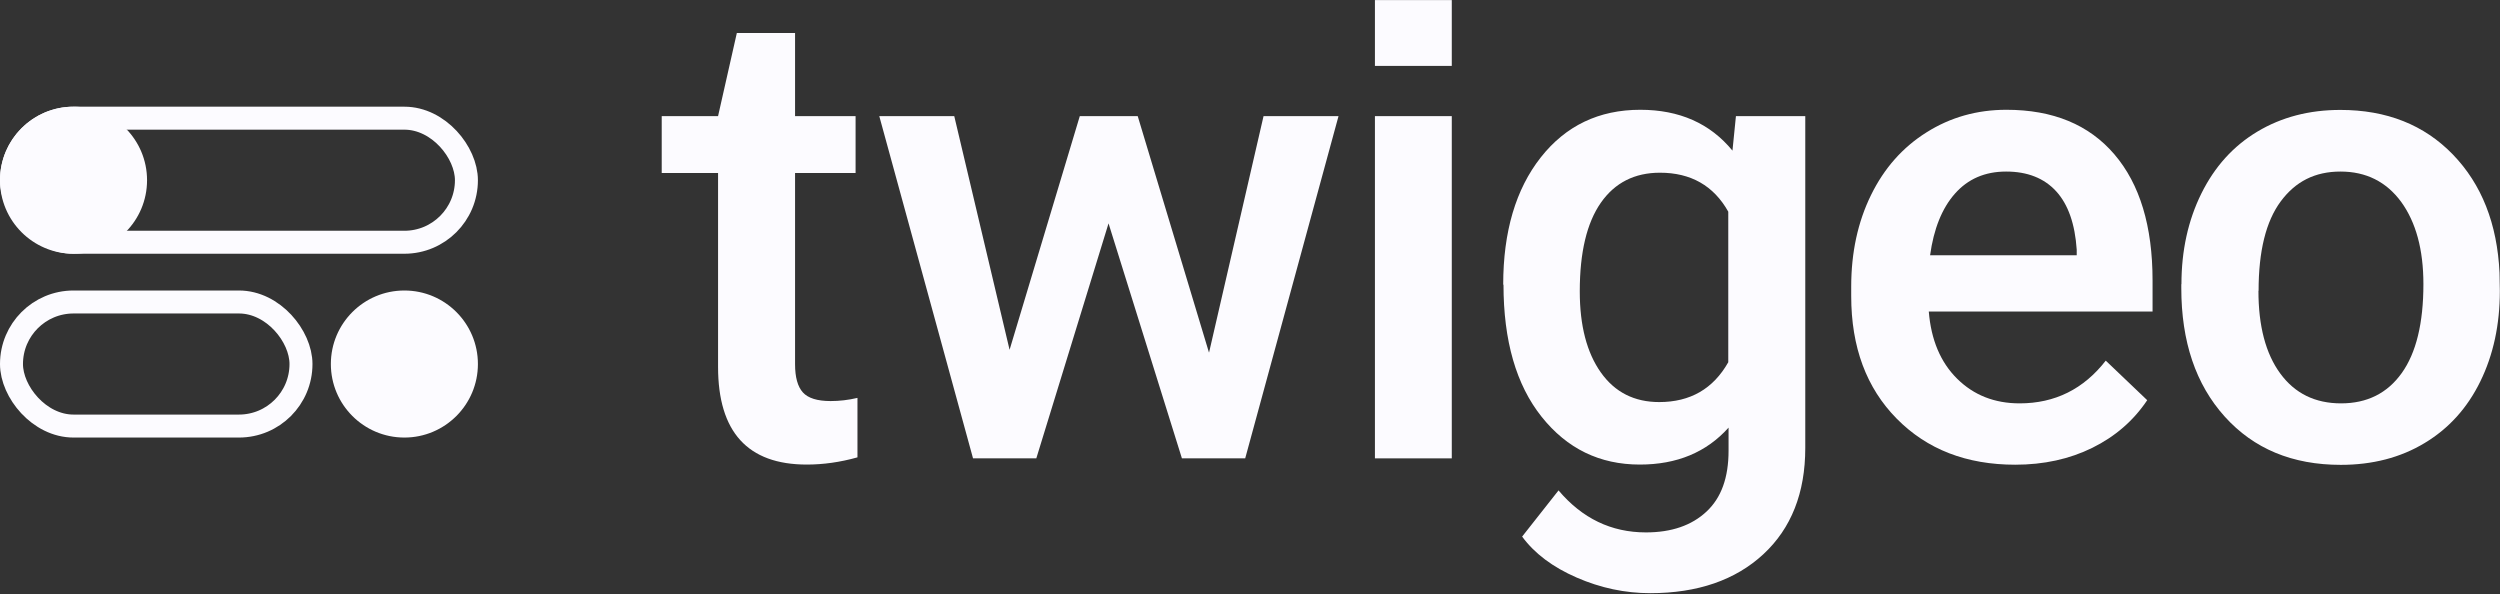
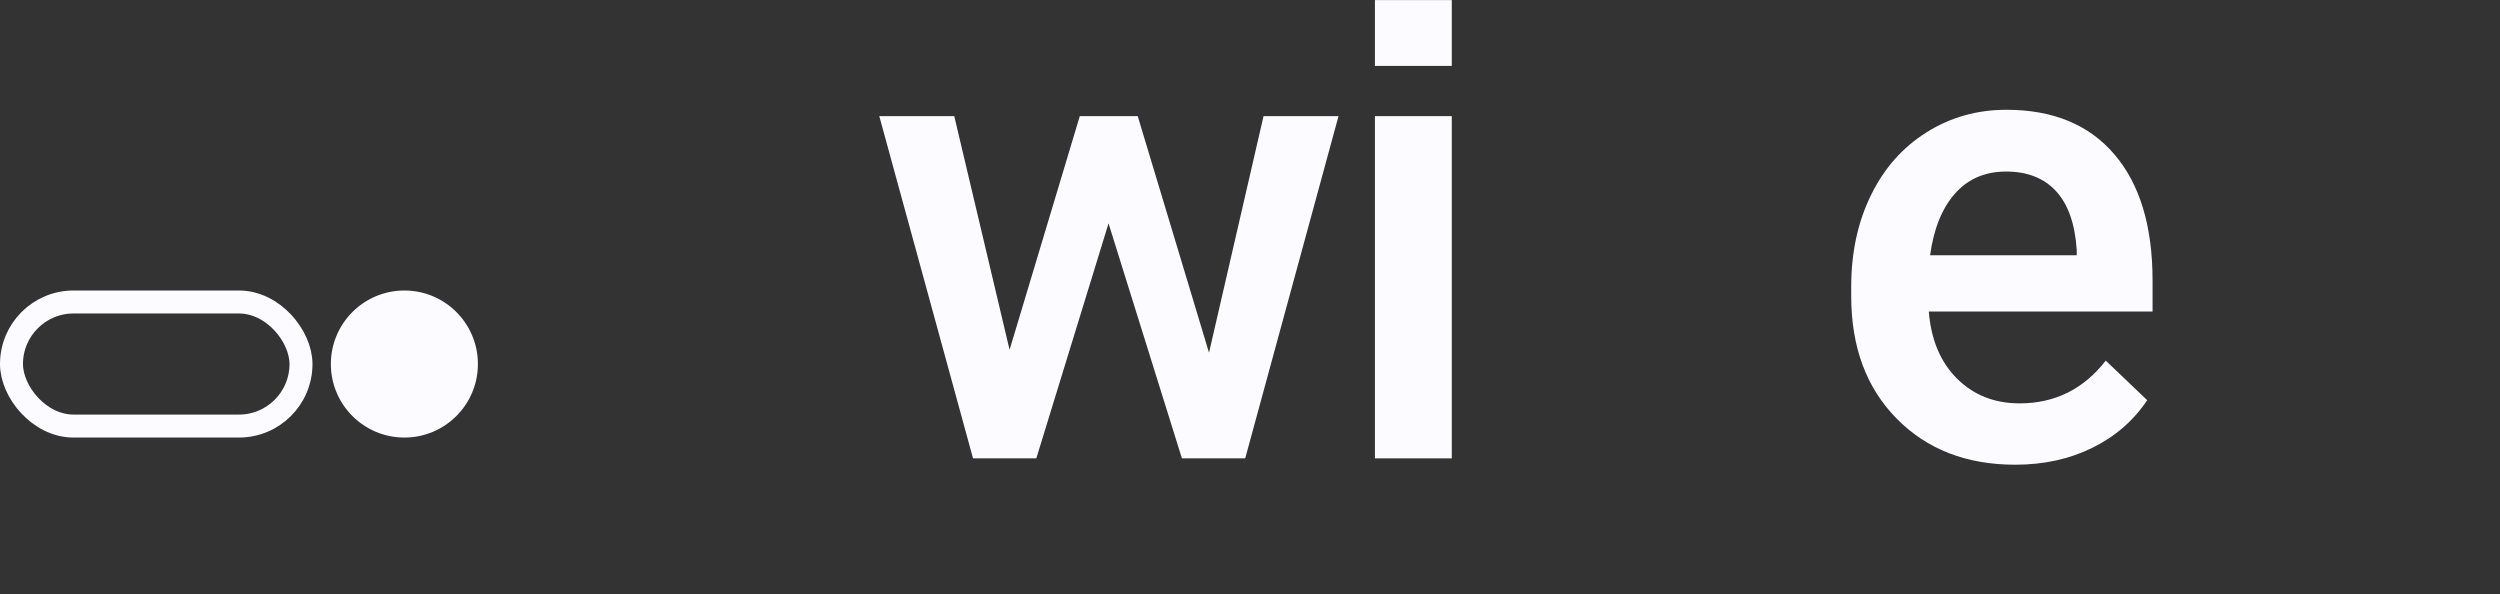
<svg xmlns="http://www.w3.org/2000/svg" width="1132" height="269" viewBox="0 0 1132 269" fill="none">
  <rect x="0" y="0" width="1132" height="269" fill="#333333" stroke="none" />
  <path d="M657.365 52.584H622.566V207.546H657.365V52.584Z" fill="#FCFBFF" />
-   <path d="M360.002 14.939V52.585H387.41V78.335H360.002V164.868C360.002 170.815 361.18 175.064 363.535 177.678C365.889 180.292 370.076 181.599 376.094 181.599C380.084 181.599 384.139 181.142 388.26 180.161V207.088C380.345 209.311 372.692 210.356 365.301 210.356C338.547 210.356 325.138 195.586 325.138 166.11V78.335H299.627V52.585H325.138L333.641 14.939H360.002Z" fill="#FCFBFF" />
  <path d="M547.473 159.574L572.133 52.584H606.081L563.826 207.546H535.175L501.946 101.145L469.24 207.546H440.59L398.138 52.584H432.086L457.139 158.397L488.929 52.584H515.159L547.407 159.574H547.473Z" fill="#FCFBFF" />
-   <path d="M680.651 128.921C680.651 104.87 686.342 85.655 697.658 71.276C708.974 56.898 724.019 49.709 742.727 49.709C760.388 49.709 774.321 55.852 784.46 68.205L786.029 52.584H817.427V202.84C817.427 223.166 811.082 239.244 798.458 250.943C785.833 262.642 768.695 268.589 747.24 268.589C735.859 268.589 724.739 266.236 713.946 261.531C703.087 256.825 694.845 250.616 689.22 242.969L705.704 222.055C716.431 234.734 729.579 241.074 745.278 241.074C756.856 241.074 765.948 237.937 772.685 231.662C779.423 225.388 782.693 216.238 782.693 204.082V193.625C772.685 204.801 759.276 210.356 742.531 210.356C724.346 210.356 709.563 203.167 698.051 188.723C686.538 174.279 680.782 154.345 680.782 128.856L680.651 128.921ZM715.319 131.928C715.319 147.483 718.524 159.704 724.869 168.658C731.214 177.612 740.045 182.057 751.296 182.057C765.359 182.057 775.76 176.044 782.563 164.018V95.851C775.956 84.087 765.621 78.204 751.623 78.204C740.176 78.204 731.214 82.714 724.869 91.799C718.524 100.883 715.319 114.216 715.319 131.928Z" fill="#FCFBFF" />
  <path d="M912.537 210.421C890.428 210.421 872.571 203.494 858.834 189.573C845.098 175.652 838.229 157.156 838.229 134.085V129.771C838.229 114.281 841.238 100.491 847.191 88.335C853.143 76.178 861.516 66.701 872.374 59.904C883.167 53.107 895.203 49.709 908.482 49.709C929.61 49.709 945.897 56.441 957.41 69.904C968.922 83.368 974.678 102.386 974.678 127.026V141.078H873.356C874.402 153.888 878.654 164.018 886.176 171.469C893.699 178.919 903.118 182.645 914.5 182.645C930.46 182.645 943.477 176.174 953.485 163.299L972.258 181.207C966.044 190.488 957.737 197.677 947.402 202.775C937.067 207.873 925.423 210.421 912.472 210.421H912.537ZM908.351 77.681C898.801 77.681 891.082 81.015 885.195 87.681C879.308 94.347 875.58 103.694 873.944 115.589H940.337V113.04C939.552 101.406 936.478 92.583 931.049 86.635C925.62 80.688 918.032 77.681 908.416 77.681H908.351Z" fill="#FCFBFF" />
-   <path d="M987.758 128.66C987.758 113.497 990.767 99.772 996.785 87.616C1002.8 75.459 1011.24 66.113 1022.16 59.578C1033.09 53.042 1045.58 49.774 1059.71 49.774C1080.64 49.774 1097.65 56.506 1110.67 69.969C1123.68 83.433 1130.75 101.275 1131.79 123.562L1131.93 131.732C1131.93 147.025 1128.98 160.685 1123.09 172.711C1117.21 184.736 1108.84 194.017 1097.85 200.618C1086.92 207.219 1074.23 210.487 1059.91 210.487C1037.99 210.487 1020.53 203.232 1007.38 188.658C994.234 174.083 987.693 154.672 987.693 130.425V128.725L987.758 128.66ZM1022.62 131.666C1022.62 147.614 1025.89 160.097 1032.5 169.116C1039.11 178.135 1048.26 182.645 1060.04 182.645C1071.81 182.645 1080.97 178.07 1087.51 168.92C1094.05 159.77 1097.32 146.306 1097.32 128.66C1097.32 112.974 1093.92 100.622 1087.25 91.406C1080.51 82.257 1071.35 77.682 1059.78 77.682C1048.2 77.682 1039.37 82.191 1032.7 91.21C1026.02 100.23 1022.69 113.693 1022.69 131.666H1022.62Z" fill="#FCFBFF" />
-   <path d="M657.365 0.037H622.566V29.84H657.365V0.037Z" fill="#FCFBFF" />
-   <rect x="5.202" y="53.512" width="205.994" height="56.18" rx="28.09" stroke="#FCFBFF" stroke-width="10.404" />
-   <circle cx="33.292" cy="81.603" r="33.292" fill="#FCFBFF" />
+   <path d="M657.365 0.037H622.566V29.84H657.365Z" fill="#FCFBFF" />
  <rect x="5.202" y="136.742" width="131.087" height="56.18" rx="28.09" stroke="#FCFBFF" stroke-width="10.404" />
  <circle cx="183.106" cy="164.832" r="33.292" fill="#FCFBFF" />
</svg>